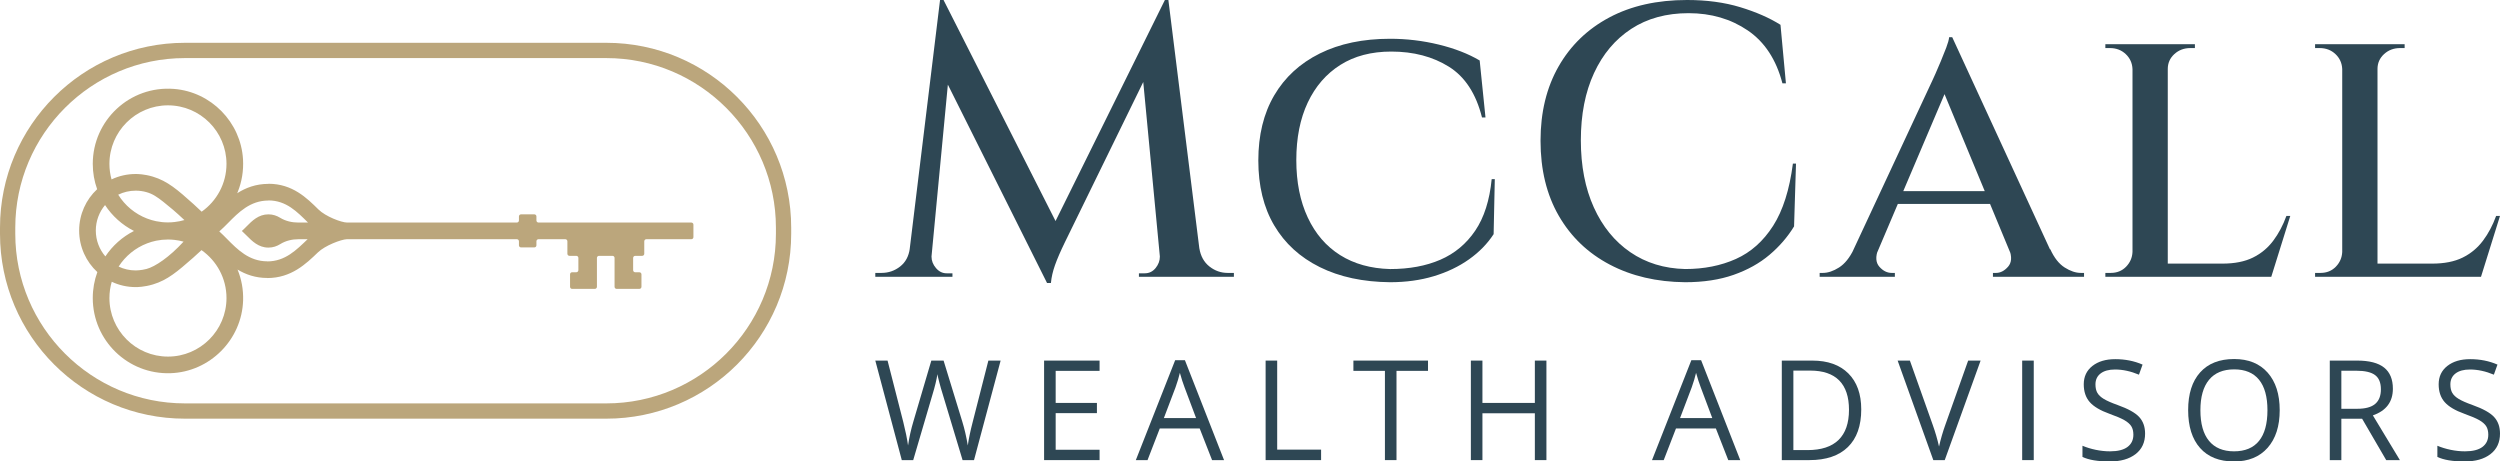
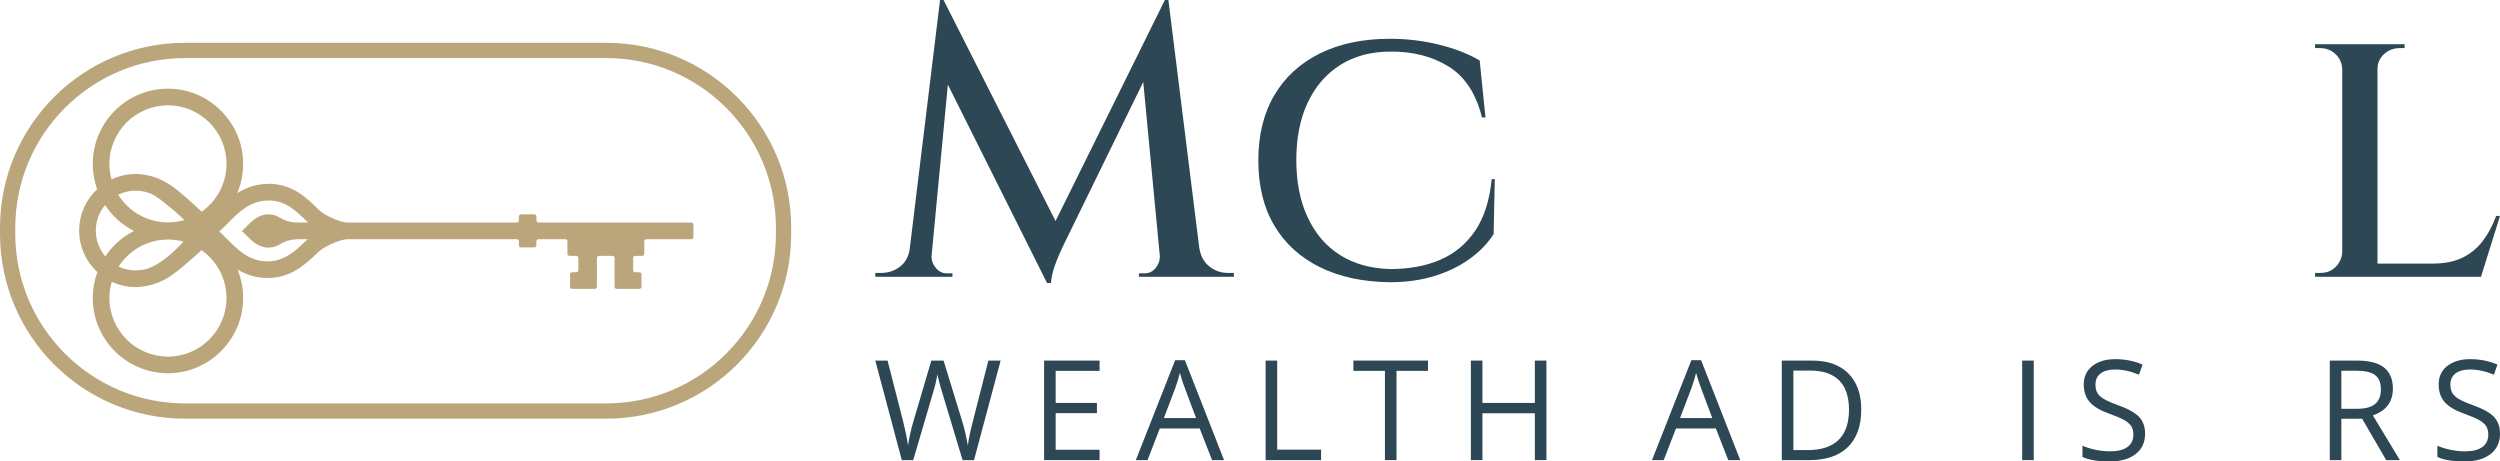
<svg xmlns="http://www.w3.org/2000/svg" id="a" data-name="Layer 1" width="1080" height="199.354" viewBox="0 0 1080 199.354">
  <g>
    <g>
      <path d="M396.721,107.349v12.225h-18.589v-1.675h2.68c3.014,0,5.694-.921,8.039-2.763s3.739-4.438,4.187-7.787h3.684ZM406.1,0h1.507l4.187,12.225-10.216,107.349h-10.048L406.1,0ZM402.415,110.028v.837c0,1.787.641,3.433,1.926,4.94,1.282,1.507,2.818,2.261,4.605,2.261h2.512v1.507h-10.216v-9.546h1.172ZM407.607,0l50.408,99.478-5.694,22.776-48.231-96.464,3.517-25.79ZM503.232,0l1.341,13.565-44.548,91.104c-1.9,3.909-3.323,7.201-4.27,9.881-.95,2.68-1.536,5.247-1.759,7.704h-1.675l-3.684-11.891L503.232,0ZM501.056,110.028h1.172v9.546h-10.216v-1.507h2.512c1.897,0,3.46-.754,4.689-2.261,1.227-1.507,1.843-3.153,1.843-4.94v-.837ZM504.74,0l14.905,119.574h-17.752l-8.876-93.281,10.216-26.293h1.508ZM514.62,107.349h3.517c.558,3.349,2.01,5.945,4.354,7.787,2.345,1.842,4.967,2.763,7.872,2.763h2.679v1.675h-18.422v-12.225Z" fill="#2e4754" />
      <path d="M645.75,77.372l-.503,23.781c-2.68,4.132-6.226,7.761-10.635,10.886-4.411,3.127-9.491,5.555-15.239,7.285-5.752,1.73-12.032,2.596-18.84,2.596-11.723-.113-21.855-2.29-30.396-6.531-8.542-4.242-15.102-10.242-19.678-18.003-4.58-7.759-6.866-17.109-6.866-28.051s2.286-20.319,6.866-28.135c4.576-7.813,11.137-13.843,19.678-18.087,8.541-4.242,18.672-6.364,30.396-6.364,7.144,0,14.151.837,21.018,2.512,6.866,1.675,12.753,3.965,17.668,6.866l2.512,24.619h-1.508c-2.569-10.271-7.342-17.585-14.318-21.939-6.979-4.354-15.269-6.531-24.869-6.531-8.599,0-15.939,1.926-22.023,5.778-6.086,3.852-10.776,9.269-14.067,16.245-3.294,6.979-4.941,15.269-4.941,24.869,0,9.491,1.646,17.752,4.941,24.786,3.291,7.034,7.955,12.451,13.984,16.245,6.029,3.797,13.23,5.806,21.604,6.029,8.261,0,15.491-1.34,21.688-4.02,6.196-2.68,11.22-6.866,15.072-12.56,3.851-5.694,6.223-13.118,7.117-22.273h1.341Z" fill="#2e4754" />
-       <path d="M775.874,70.673l-.837,27.13c-2.793,4.579-6.338,8.682-10.635,12.309-4.299,3.629-9.462,6.505-15.491,8.625-6.029,2.119-13.008,3.182-20.934,3.182-12.283-.113-23.14-2.651-32.573-7.62-9.436-4.966-16.776-12-22.022-21.101-5.249-9.099-7.872-19.9-7.872-32.406,0-12.28,2.596-22.97,7.788-32.071,5.192-9.098,12.503-16.161,21.939-21.185,9.433-5.024,20.625-7.536,33.577-7.536,8.484,0,16.133,1.033,22.944,3.098,6.808,2.067,12.615,4.606,17.417,7.62l2.345,25.288h-1.508c-2.679-10.27-7.677-17.891-14.988-22.86-7.314-4.967-15.826-7.453-25.54-7.453-9.603,0-17.864,2.261-24.785,6.783-6.924,4.522-12.283,10.885-16.077,19.092-3.797,8.206-5.693,17.893-5.693,29.056,0,11.053,1.868,20.711,5.609,28.973,3.74,8.263,8.987,14.711,15.743,19.343,6.754,4.635,14.654,7.063,23.697,7.285,8.149,0,15.462-1.45,21.939-4.354,6.473-2.902,11.832-7.675,16.077-14.319,4.241-6.641,7.088-15.601,8.541-26.879h1.34Z" fill="#2e4754" />
-       <path d="M811.378,107.684c-1.23,3.24-1.063,5.751.503,7.536,1.562,1.787,3.349,2.68,5.359,2.68h1.34v1.675h-32.489v-1.675h1.34c2.232,0,4.576-.779,7.034-2.344,2.454-1.563,4.576-4.187,6.363-7.871h10.551ZM843.364,16.077l1.005,14.402-37.681,88.592h-11.221l39.523-84.74c.111-.223.503-1.089,1.172-2.596.671-1.507,1.424-3.266,2.262-5.276.837-2.009,1.616-3.962,2.345-5.861.724-1.897,1.144-3.405,1.255-4.522h1.34ZM861.452,82.563v5.527h-43.878v-5.527h43.878ZM843.364,16.077l47.227,102.492h-18.254l-34.164-82.396,5.191-20.096ZM867.983,107.684h17.751c1.675,3.685,3.74,6.309,6.197,7.871,2.454,1.565,4.799,2.344,7.033,2.344h1.341v1.675h-39.356v-1.675h1.34c1.897,0,3.627-.892,5.192-2.68,1.562-1.785,1.729-4.296.503-7.536Z" fill="#2e4754" />
-       <path d="M921.573,29.81h-.335c-.113-2.567-1.088-4.715-2.93-6.448-1.842-1.73-4.104-2.596-6.783-2.596h-2.01v-1.674h12.059v10.718ZM921.573,108.856l1.842,10.718h-13.901v-1.675h2.345c2.68,0,4.883-.892,6.616-2.68,1.729-1.785,2.65-3.907,2.763-6.364h.335ZM936.478,19.092v100.483h-15.24V19.092h15.24ZM935.976,29.81v-10.718h12.225v1.674h-2.009c-2.68,0-4.969.866-6.867,2.596-1.9,1.732-2.846,3.881-2.846,6.448h-.503ZM979.518,113.88l1.172,5.694h-44.548v-5.694h43.375ZM989.399,93.281l-8.206,26.293h-26.627l5.526-5.694c5.246,0,9.63-.864,13.147-2.596,3.516-1.73,6.447-4.158,8.792-7.285,2.345-3.125,4.241-6.699,5.693-10.718h1.675Z" fill="#2e4754" />
      <path d="M1012.175,29.81h-.335c-.113-2.567-1.088-4.715-2.93-6.448-1.842-1.73-4.104-2.596-6.783-2.596h-2.01v-1.674h12.059v10.718ZM1012.175,108.856l1.842,10.718h-13.901v-1.675h2.345c2.68,0,4.883-.892,6.616-2.68,1.729-1.785,2.65-3.907,2.763-6.364h.335ZM1027.08,19.092v100.483h-15.24V19.092h15.24ZM1026.577,29.81v-10.718h12.225v1.674h-2.009c-2.68,0-4.969.866-6.867,2.596-1.9,1.732-2.846,3.881-2.846,6.448h-.503ZM1070.12,113.88l1.172,5.694h-44.548v-5.694h43.375ZM1080,93.281l-8.206,26.293h-26.627l5.526-5.694c5.246,0,9.63-.864,13.147-2.596,3.516-1.73,6.447-4.158,8.792-7.285,2.345-3.125,4.241-6.699,5.693-10.718h1.675Z" fill="#2e4754" />
    </g>
    <g>
      <path d="M420.772,198.766h-4.94l-8.675-28.79c-.412-1.274-.873-2.882-1.382-4.823-.51-1.941-.775-3.107-.794-3.5-.431,2.588-1.117,5.421-2.058,8.499l-8.41,28.613h-4.94l-11.439-42.993h5.293l6.793,26.554c.941,3.725,1.627,7.098,2.058,10.116.53-3.587,1.313-7.096,2.353-10.527l7.705-26.143h5.293l8.087,26.378c.941,3.039,1.735,6.47,2.382,10.292.372-2.783,1.078-6.175,2.118-10.174l6.764-26.496h5.293l-11.498,42.993Z" fill="#2e4754" />
      <path d="M475.016,198.766h-23.967v-42.993h23.967v4.441h-18.968v13.85h17.821v4.411h-17.821v15.821h18.968v4.47Z" fill="#2e4754" />
      <path d="M523.615,198.766l-5.352-13.674h-17.234l-5.293,13.674h-5.058l16.998-43.17h4.205l16.908,43.17h-5.175ZM516.704,180.593l-4.999-13.321c-.649-1.686-1.315-3.754-1.999-6.205-.432,1.882-1.051,3.951-1.853,6.205l-5.058,13.321h13.909Z" fill="#2e4754" />
      <path d="M546.746,198.766v-42.993h4.999v38.465h18.967v4.529h-23.966Z" fill="#2e4754" />
      <path d="M603.284,198.766h-4.999v-38.552h-13.615v-4.441h32.23v4.441h-13.615v38.552Z" fill="#2e4754" />
      <path d="M668.055,198.766h-4.999v-20.232h-22.644v20.232h-4.999v-42.993h4.999v18.291h22.644v-18.291h4.999v42.993Z" fill="#2e4754" />
      <path d="M746.607,198.766l-5.352-13.674h-17.233l-5.293,13.674h-5.058l16.998-43.17h4.205l16.908,43.17h-5.175ZM739.697,180.593l-4.999-13.321c-.648-1.686-1.313-3.754-1.999-6.205-.432,1.882-1.05,3.951-1.853,6.205l-5.058,13.321h13.909Z" fill="#2e4754" />
      <path d="M804.057,176.858c0,7.098-1.926,12.523-5.778,16.277-3.852,3.754-9.395,5.631-16.63,5.631h-11.91v-42.993h13.174c6.685,0,11.881,1.853,15.585,5.558,3.705,3.705,5.558,8.881,5.558,15.527ZM798.764,177.034c0-5.606-1.407-9.831-4.22-12.674-2.813-2.842-6.994-4.264-12.541-4.264h-7.264v34.348h6.088c5.959,0,10.44-1.466,13.439-4.396,2.999-2.931,4.499-7.268,4.499-13.013Z" fill="#2e4754" />
-       <path d="M850.243,155.773h5.382l-15.497,42.993h-4.94l-15.41-42.993h5.293l9.88,27.819c1.137,3.196,2.039,6.303,2.706,9.322.706-3.176,1.627-6.342,2.764-9.498l9.822-27.643Z" fill="#2e4754" />
      <path d="M873.582,198.766v-42.993h4.999v42.993h-4.999Z" fill="#2e4754" />
      <path d="M926.678,187.327c0,3.784-1.373,6.734-4.117,8.852-2.745,2.117-6.47,3.176-11.175,3.176-5.098,0-9.019-.657-11.763-1.97v-4.823c1.764.745,3.685,1.333,5.763,1.764s4.136.647,6.176.647c3.332,0,5.842-.632,7.528-1.897,1.686-1.264,2.529-3.024,2.529-5.278,0-1.489-.299-2.71-.897-3.661-.599-.951-1.599-1.828-2.999-2.632-1.403-.804-3.534-1.715-6.396-2.735-4-1.431-6.858-3.127-8.572-5.087-1.717-1.96-2.574-4.518-2.574-7.675,0-3.313,1.245-5.95,3.735-7.911,2.49-1.96,5.782-2.941,9.88-2.941,4.274,0,8.205.784,11.793,2.353l-1.559,4.352c-3.548-1.489-6.998-2.235-10.35-2.235-2.647,0-4.716.568-6.206,1.705s-2.235,2.716-2.235,4.734c0,1.49.274,2.71.823,3.661.549.951,1.475,1.823,2.779,2.617s3.298,1.671,5.985,2.632c4.509,1.608,7.612,3.333,9.307,5.176,1.695,1.843,2.544,4.234,2.544,7.175Z" fill="#2e4754" />
-       <path d="M984.834,177.211c0,6.881-1.741,12.292-5.22,16.233-3.48,3.94-8.318,5.911-14.513,5.911-6.332,0-11.218-1.936-14.659-5.808-3.441-3.871-5.161-9.337-5.161-16.394,0-6.999,1.725-12.424,5.176-16.276,3.45-3.853,8.351-5.779,14.703-5.779,6.175,0,10.998,1.961,14.468,5.881,3.469,3.921,5.205,9.332,5.205,16.233ZM950.574,177.211c0,5.822,1.24,10.239,3.72,13.248s6.082,4.514,10.807,4.514c4.765,0,8.362-1.5,10.793-4.499,2.43-2.999,3.647-7.42,3.647-13.262,0-5.783-1.211-10.17-3.632-13.16-2.422-2.989-6.005-4.484-10.748-4.484s-8.386,1.505-10.866,4.514c-2.48,3.01-3.72,7.386-3.72,13.13Z" fill="#2e4754" />
      <path d="M1011.464,180.887v17.879h-4.999v-42.993h11.791c5.274,0,9.17,1.01,11.689,3.029,2.52,2.02,3.779,5.058,3.779,9.116,0,5.686-2.881,9.528-8.646,11.528l11.674,19.32h-5.91l-10.411-17.879h-8.969ZM1011.464,176.594h6.852c3.529,0,6.116-.701,7.763-2.103,1.647-1.402,2.471-3.504,2.471-6.308,0-2.842-.838-4.891-2.514-6.146-1.676-1.254-4.367-1.882-8.072-1.882h-6.499v16.439Z" fill="#2e4754" />
      <path d="M1080,187.327c0,3.784-1.373,6.734-4.117,8.852-2.745,2.117-6.47,3.176-11.175,3.176-5.098,0-9.019-.657-11.763-1.97v-4.823c1.764.745,3.685,1.333,5.763,1.764s4.136.647,6.176.647c3.332,0,5.842-.632,7.528-1.897,1.686-1.264,2.529-3.024,2.529-5.278,0-1.489-.299-2.71-.897-3.661-.599-.951-1.599-1.828-2.999-2.632-1.403-.804-3.534-1.715-6.396-2.735-4-1.431-6.858-3.127-8.572-5.087-1.717-1.96-2.574-4.518-2.574-7.675,0-3.313,1.245-5.95,3.735-7.911,2.49-1.96,5.782-2.941,9.88-2.941,4.274,0,8.205.784,11.793,2.353l-1.559,4.352c-3.548-1.489-6.998-2.235-10.35-2.235-2.647,0-4.716.568-6.206,1.705s-2.235,2.716-2.235,4.734c0,1.49.274,2.71.823,3.661.549.951,1.475,1.823,2.779,2.617,1.304.794,3.298,1.671,5.985,2.632,4.509,1.608,7.612,3.333,9.307,5.176,1.695,1.843,2.544,4.234,2.544,7.175Z" fill="#2e4754" />
    </g>
  </g>
  <g>
    <path d="M149.998,96.143c-2.5,0-9.37-2.626-12.446-5.666-4.992-4.938-11.207-11.09-21.595-11.09v.045c-5.441,0-9.839,1.709-13.491,4.038.09-.198.18-.405.261-.612,1.717-4.294,2.542-9.028,2.256-13.997-.927-16.061-13.797-29.203-29.836-30.449-19.105-1.484-35.072,13.584-35.072,32.385,0,3.84.666,7.519,1.889,10.937-4.785,4.461-7.771,10.811-7.771,17.862,0,7.096,3.022,13.482,7.861,17.952-1.277,3.499-1.979,7.267-1.979,11.207,0,18.307,15.139,33.075,33.573,32.469,16.997-.56,30.866-14.47,31.376-31.468.141-4.717-.72-9.219-2.404-13.304,3.526,2.123,7.717,3.634,12.843,3.634v.036c10.361,0,16.738-6.134,21.865-11.072,3.112-3.004,10.027-5.603,12.509-5.711h73.447c.497,0,.899.403.899.899v1.745c0,.497.403.899.899.899h5.756c.497,0,.899-.403.899-.899v-1.745c0-.497.403-.899.899-.899h11.575c.497,0,.899.403.899.899v5.387c0,.497.403.899.899.899h2.95c.497,0,.899.403.899.899v5.288c0,.497-.403.899-.899.899h-1.799c-.497,0-.899.403-.899.899v5.396c0,.497.403.899.899.899h7.114v-.009h2.698c.497,0,.899-.403.899-.899v-12.475c0-.497.403-.899.899-.899h5.819c.497,0,.899.403.899.899v12.484c0,.497.403.899.899.899h7.123v-.009h2.698c.497,0,.899-.403.899-.899v-5.378c0-.497-.403-.899-.899-.899h-1.799c-.497,0-.899-.403-.899-.899v-5.297c0-.497.403-.899.899-.899h3.013c.497,0,.899-.403.899-.899v-5.387c0-.497.403-.899.899-.899h19.436c.497,0,.899-.403.899-.899v-5.396c0-.497-.403-.899-.899-.899h-66.025c-.497,0-.899-.403-.899-.899v-1.745c0-.497-.403-.899-.899-.899h-5.756c-.497,0-.899.403-.899.899v1.745c0,.497-.403.899-.899.899M72.552,45.506c13.95,0,25.291,11.342,25.291,25.291,0,8.526-4.245,16.081-10.73,20.65-.782-.764-1.988-1.907-3.499-3.265-6.845-6.134-11.207-9.965-17.601-11.881-3.669-1.097-6.565-1.133-7.384-1.133-3.741,0-7.285.836-10.442,2.338-.603-2.14-.917-4.389-.917-6.71,0-13.95,11.341-25.291,25.282-25.291ZM75.457,95.909c-.953.117-1.925.171-2.905.171-1.754,0-3.472-.18-5.127-.522-1.34-.279-2.644-.666-3.903-1.151-5.19-1.988-9.561-5.639-12.457-10.298,2.285-1.115,4.848-1.745,7.564-1.745,1.592,0,3.139.216,4.605.63,2.725.756,4.659,2.105,7.33,4.2,2.473,1.943,5.549,4.515,8.967,7.753.054.036.108.072.162.108-1.367.396-2.779.693-4.236.854ZM79.387,104.417c-.027-.018-.054-.027-.09-.027-6.215,6.773-12.295,10.811-15.973,11.791-2.446.648-4.695.648-4.695.648-2.644,0-5.145-.594-7.384-1.664,2.905-4.542,7.231-8.104,12.34-10.046,1.259-.486,2.563-.863,3.912-1.142,1.637-.333,3.328-.504,5.055-.504.953,0,1.907.054,2.833.162,1.34.144,2.644.405,3.912.756l.009-.009c.027.009.054.027.081.036ZM41.388,99.596c0-4.191,1.502-8.023,3.993-11.009,3.103,4.74,7.411,8.607,12.493,11.189-5.01,2.545-9.273,6.35-12.358,10.99-2.572-3.004-4.128-6.907-4.128-11.171ZM72.552,154.046c-13.941,0-25.282-11.341-25.282-25.291,0-2.437.351-4.803,1.007-7.033,3.139,1.484,6.647,2.303,10.352,2.303.783,0,3.724-.036,7.465-1.16,6.287-1.889,10.586-5.594,17.403-11.575,1.529-1.34,2.752-2.482,3.544-3.238,6.53,4.569,10.802,12.142,10.802,20.704,0,13.95-11.342,25.291-25.291,25.291ZM106.46,101.692c2.437,2.464,5.207,5.27,9.498,5.27,2.002,0,3.671-.615,5.13-1.521,2.361-1.465,5.143-2.103,7.921-2.103h3.876s0,0,.001.003c-4.808,4.608-9.662,9.585-17.423,9.585v-.036c-7.852,0-12.906-5.136-17.376-9.66-1.124-1.142-2.231-2.258-3.355-3.265,1.295-1.106,2.554-2.384,3.849-3.688,4.461-4.524,9.525-9.651,17.377-9.651v-.045c7.739,0,12.442,4.968,17.1,9.555l-.002.005h-4.161c-2.756,0-5.516-.624-7.867-2.063-1.444-.885-3.095-1.48-5.071-1.48-4.29,0-7.06,2.797-9.498,5.27-.666.675-1.313,1.331-1.979,1.907.666.585,1.313,1.241,1.979,1.916Z" fill="#bba67c" />
    <path d="M261.918,25.091c40.406,0,73.279,32.873,73.279,73.279v2.615c0,40.406-32.873,73.279-73.279,73.279H79.879c-40.406,0-73.279-32.873-73.279-73.279v-2.615C6.6,57.964,39.473,25.091,79.879,25.091h182.038M261.918,18.491H79.879C35.763,18.491,0,54.254,0,98.37v2.615C0,145.101,35.763,180.864,79.879,180.864h182.038c44.116,0,79.879-35.763,79.879-79.879v-2.615c0-44.116-35.763-79.879-79.879-79.879h0Z" fill="#bba67c" />
  </g>
</svg>